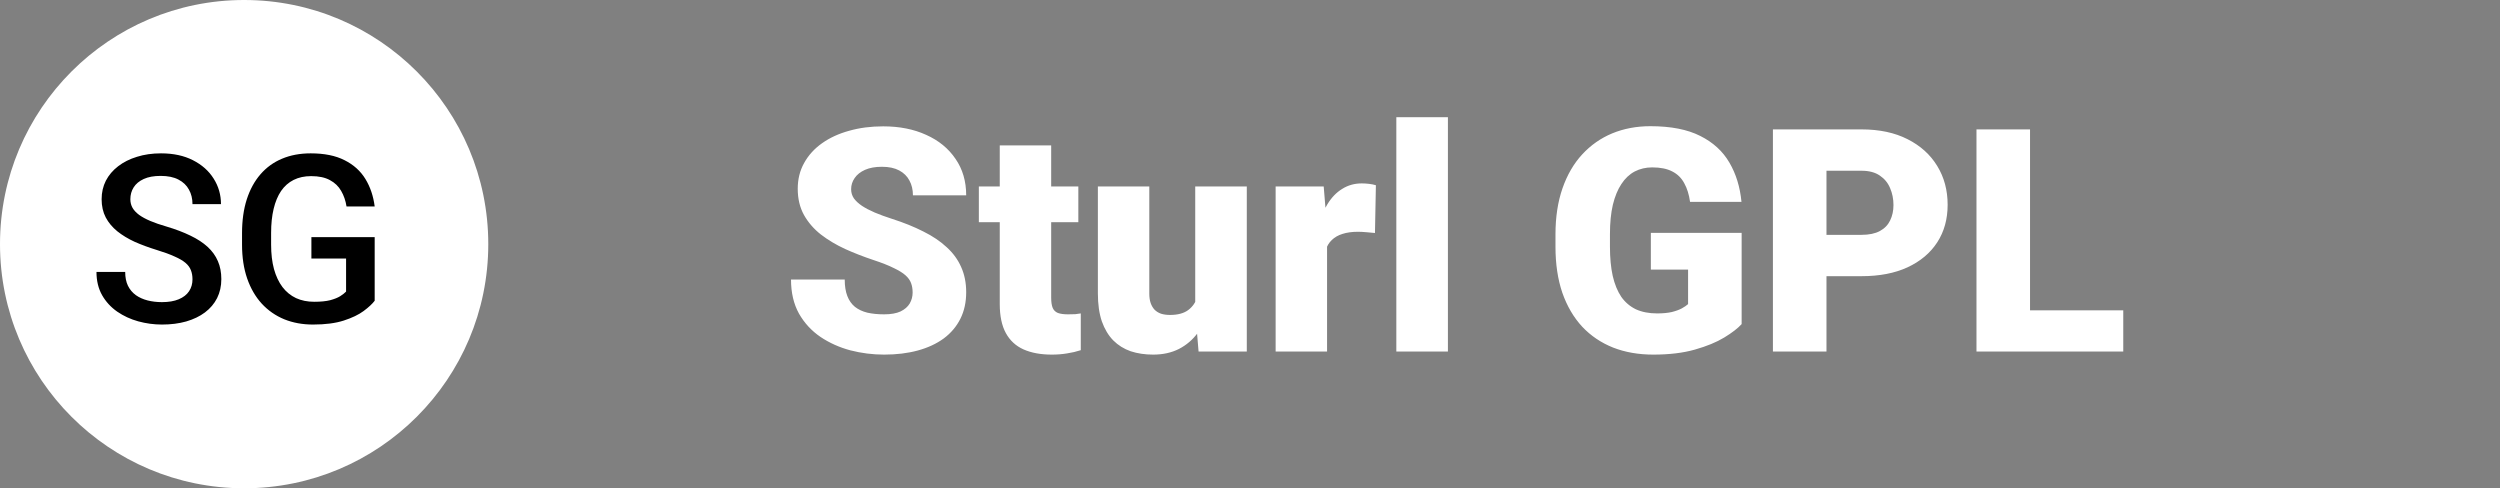
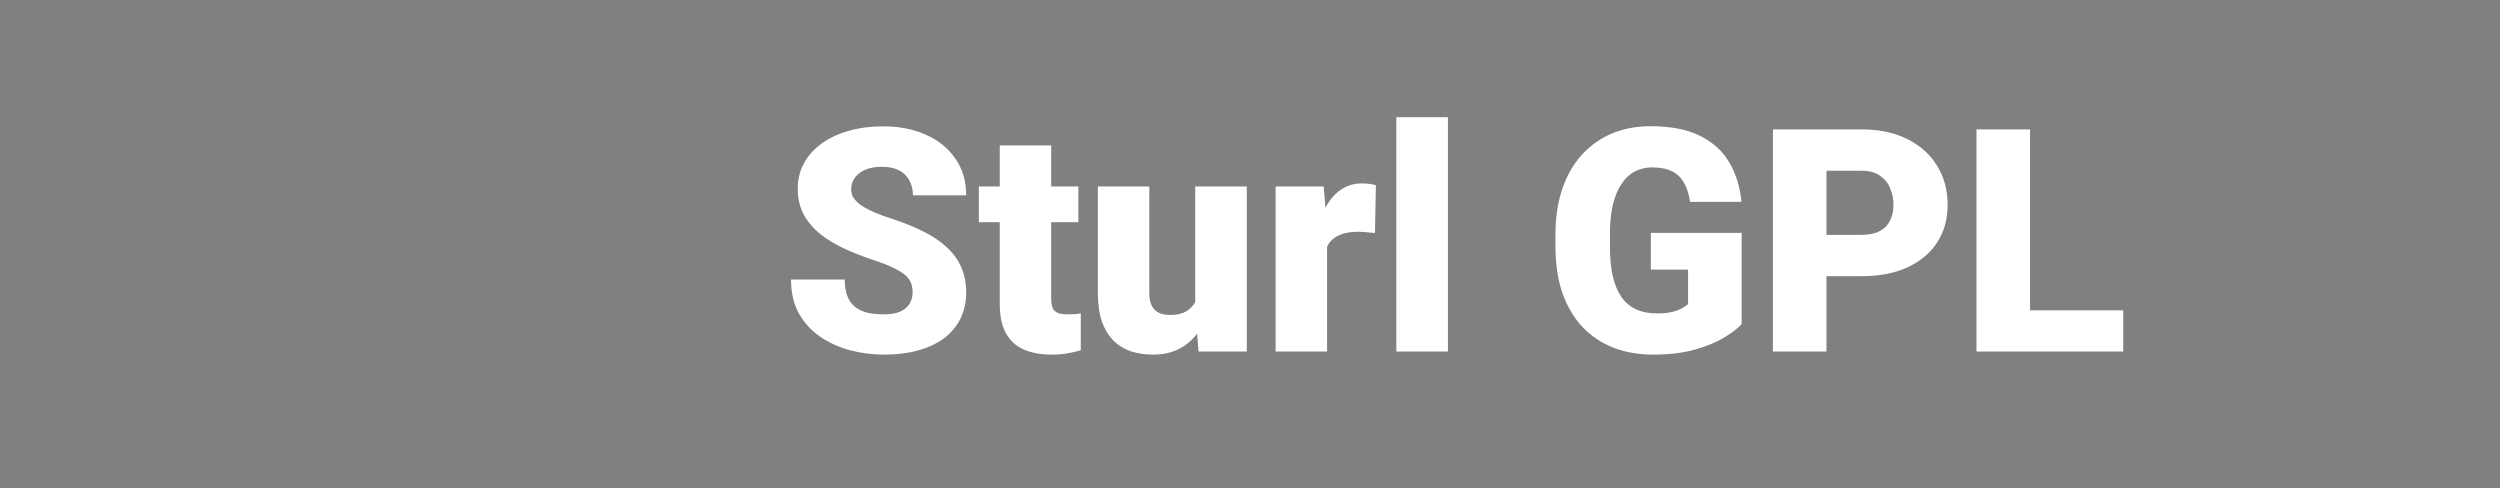
<svg xmlns="http://www.w3.org/2000/svg" width="256" height="50" viewBox="0 0 256 50" fill="none">
  <rect x="0" y="0" width="256" height="50" fill="#808080" stroke="none" />
-   <circle cx="25" cy="25" r="25" fill="white" />
-   <path d="M19.711 28.605C19.711 28.254 19.656 27.941 19.547 27.668C19.445 27.395 19.262 27.145 18.996 26.918C18.73 26.691 18.355 26.473 17.871 26.262C17.395 26.043 16.785 25.82 16.043 25.594C15.23 25.344 14.48 25.066 13.793 24.762C13.113 24.449 12.52 24.09 12.012 23.684C11.504 23.27 11.109 22.797 10.828 22.266C10.547 21.727 10.406 21.105 10.406 20.402C10.406 19.707 10.551 19.074 10.84 18.504C11.137 17.934 11.555 17.441 12.094 17.027C12.641 16.605 13.285 16.281 14.027 16.055C14.77 15.82 15.59 15.703 16.488 15.703C17.754 15.703 18.844 15.938 19.758 16.406C20.68 16.875 21.387 17.504 21.879 18.293C22.379 19.082 22.629 19.953 22.629 20.906H19.711C19.711 20.344 19.59 19.848 19.348 19.418C19.113 18.98 18.754 18.637 18.27 18.387C17.793 18.137 17.188 18.012 16.453 18.012C15.758 18.012 15.18 18.117 14.719 18.328C14.258 18.539 13.914 18.824 13.688 19.184C13.461 19.543 13.348 19.949 13.348 20.402C13.348 20.723 13.422 21.016 13.57 21.281C13.719 21.539 13.945 21.781 14.25 22.008C14.555 22.227 14.938 22.434 15.398 22.629C15.859 22.824 16.402 23.012 17.027 23.191C17.973 23.473 18.797 23.785 19.5 24.129C20.203 24.465 20.789 24.848 21.258 25.277C21.727 25.707 22.078 26.195 22.312 26.742C22.547 27.281 22.664 27.895 22.664 28.582C22.664 29.301 22.52 29.949 22.23 30.527C21.941 31.098 21.527 31.586 20.988 31.992C20.457 32.391 19.816 32.699 19.066 32.918C18.324 33.129 17.496 33.234 16.582 33.234C15.762 33.234 14.953 33.125 14.156 32.906C13.367 32.688 12.648 32.355 12 31.91C11.352 31.457 10.836 30.895 10.453 30.223C10.07 29.543 9.879 28.75 9.879 27.844H12.82C12.82 28.398 12.914 28.871 13.102 29.262C13.297 29.652 13.566 29.973 13.91 30.223C14.254 30.465 14.652 30.645 15.105 30.762C15.566 30.879 16.059 30.938 16.582 30.938C17.27 30.938 17.844 30.84 18.305 30.645C18.773 30.449 19.125 30.176 19.359 29.824C19.594 29.473 19.711 29.066 19.711 28.605ZM38.367 24.281V30.797C38.125 31.117 37.746 31.469 37.23 31.852C36.723 32.227 36.047 32.551 35.203 32.824C34.359 33.098 33.309 33.234 32.051 33.234C30.98 33.234 30 33.055 29.109 32.695C28.219 32.328 27.449 31.793 26.801 31.09C26.16 30.387 25.664 29.531 25.312 28.523C24.961 27.508 24.785 26.352 24.785 25.055V23.871C24.785 22.582 24.945 21.434 25.266 20.426C25.594 19.41 26.062 18.551 26.672 17.848C27.281 17.145 28.016 16.613 28.875 16.254C29.742 15.887 30.723 15.703 31.816 15.703C33.215 15.703 34.371 15.938 35.285 16.406C36.207 16.867 36.918 17.508 37.418 18.328C37.918 19.148 38.234 20.086 38.367 21.141H35.484C35.391 20.547 35.207 20.016 34.934 19.547C34.668 19.078 34.285 18.711 33.785 18.445C33.293 18.172 32.652 18.035 31.863 18.035C31.184 18.035 30.586 18.164 30.07 18.422C29.555 18.68 29.125 19.059 28.781 19.559C28.445 20.059 28.191 20.668 28.02 21.387C27.848 22.105 27.762 22.926 27.762 23.848V25.055C27.762 25.992 27.859 26.824 28.055 27.551C28.258 28.277 28.547 28.891 28.922 29.391C29.305 29.891 29.77 30.27 30.316 30.527C30.863 30.777 31.48 30.902 32.168 30.902C32.84 30.902 33.391 30.848 33.82 30.738C34.25 30.621 34.59 30.484 34.84 30.328C35.098 30.164 35.297 30.008 35.438 29.859V26.473H31.887V24.281H38.367Z" fill="black" />
  <path d="M93.453 29.953C93.453 29.599 93.401 29.281 93.297 29C93.193 28.708 93 28.438 92.719 28.188C92.438 27.938 92.031 27.688 91.5 27.438C90.979 27.177 90.292 26.906 89.438 26.625C88.438 26.292 87.474 25.917 86.547 25.5C85.62 25.073 84.792 24.578 84.062 24.016C83.333 23.443 82.755 22.776 82.328 22.016C81.901 21.245 81.688 20.349 81.688 19.328C81.688 18.349 81.906 17.469 82.344 16.688C82.781 15.896 83.391 15.224 84.172 14.672C84.963 14.109 85.891 13.682 86.953 13.391C88.016 13.088 89.177 12.938 90.438 12.938C92.104 12.938 93.573 13.229 94.844 13.812C96.125 14.385 97.125 15.203 97.844 16.266C98.573 17.318 98.938 18.562 98.938 20H93.484C93.484 19.427 93.365 18.922 93.125 18.484C92.896 18.047 92.547 17.703 92.078 17.453C91.609 17.203 91.021 17.078 90.312 17.078C89.625 17.078 89.047 17.182 88.578 17.391C88.109 17.599 87.755 17.88 87.516 18.234C87.276 18.578 87.156 18.958 87.156 19.375C87.156 19.719 87.25 20.031 87.438 20.312C87.635 20.583 87.912 20.838 88.266 21.078C88.63 21.318 89.068 21.547 89.578 21.766C90.099 21.984 90.682 22.198 91.328 22.406C92.537 22.792 93.609 23.224 94.547 23.703C95.495 24.172 96.292 24.708 96.938 25.312C97.594 25.906 98.088 26.583 98.422 27.344C98.766 28.104 98.938 28.963 98.938 29.922C98.938 30.943 98.74 31.849 98.344 32.641C97.948 33.432 97.38 34.104 96.641 34.656C95.901 35.198 95.016 35.609 93.984 35.891C92.953 36.172 91.802 36.312 90.531 36.312C89.365 36.312 88.213 36.167 87.078 35.875C85.953 35.573 84.932 35.115 84.016 34.5C83.099 33.875 82.365 33.078 81.812 32.109C81.271 31.13 81 29.969 81 28.625H86.5C86.5 29.292 86.588 29.854 86.766 30.312C86.943 30.771 87.203 31.141 87.547 31.422C87.891 31.693 88.312 31.891 88.812 32.016C89.312 32.13 89.885 32.188 90.531 32.188C91.229 32.188 91.792 32.089 92.219 31.891C92.646 31.682 92.958 31.412 93.156 31.078C93.354 30.734 93.453 30.359 93.453 29.953ZM110.422 19.094V22.75H100.234V19.094H110.422ZM102.375 14.891H107.641V30.484C107.641 30.932 107.693 31.281 107.797 31.531C107.901 31.771 108.078 31.943 108.328 32.047C108.589 32.141 108.932 32.188 109.359 32.188C109.661 32.188 109.911 32.182 110.109 32.172C110.307 32.151 110.495 32.125 110.672 32.094V35.859C110.224 36.005 109.755 36.115 109.266 36.188C108.776 36.271 108.255 36.312 107.703 36.312C106.578 36.312 105.615 36.135 104.812 35.781C104.021 35.427 103.417 34.87 103 34.109C102.583 33.349 102.375 32.359 102.375 31.141V14.891ZM122.391 31.891V19.094H127.672V36H122.734L122.391 31.891ZM122.891 28.453L124.266 28.422C124.266 29.557 124.13 30.609 123.859 31.578C123.589 32.536 123.188 33.37 122.656 34.078C122.135 34.786 121.49 35.339 120.719 35.734C119.958 36.12 119.078 36.312 118.078 36.312C117.245 36.312 116.479 36.198 115.781 35.969C115.094 35.729 114.5 35.359 114 34.859C113.5 34.349 113.109 33.698 112.828 32.906C112.557 32.104 112.422 31.146 112.422 30.031V19.094H117.688V30.062C117.688 30.438 117.734 30.76 117.828 31.031C117.922 31.302 118.057 31.531 118.234 31.719C118.411 31.896 118.63 32.031 118.891 32.125C119.161 32.208 119.469 32.25 119.812 32.25C120.604 32.25 121.224 32.083 121.672 31.75C122.12 31.417 122.432 30.963 122.609 30.391C122.797 29.818 122.891 29.172 122.891 28.453ZM135.891 23.281V36H130.625V19.094H135.547L135.891 23.281ZM140.891 18.969L140.797 23.859C140.589 23.838 140.307 23.812 139.953 23.781C139.599 23.75 139.302 23.734 139.062 23.734C138.448 23.734 137.917 23.807 137.469 23.953C137.031 24.088 136.667 24.297 136.375 24.578C136.094 24.849 135.885 25.193 135.75 25.609C135.625 26.026 135.568 26.51 135.578 27.062L134.625 26.438C134.625 25.302 134.734 24.271 134.953 23.344C135.182 22.406 135.505 21.599 135.922 20.922C136.339 20.234 136.844 19.708 137.438 19.344C138.031 18.969 138.698 18.781 139.438 18.781C139.698 18.781 139.953 18.797 140.203 18.828C140.464 18.859 140.693 18.906 140.891 18.969ZM148.266 12V36H142.984V12H148.266ZM178.344 23.844V33.188C177.958 33.615 177.365 34.073 176.562 34.562C175.771 35.042 174.771 35.453 173.562 35.797C172.354 36.141 170.932 36.312 169.297 36.312C167.786 36.312 166.417 36.073 165.188 35.594C163.958 35.104 162.901 34.391 162.016 33.453C161.141 32.505 160.464 31.349 159.984 29.984C159.516 28.609 159.281 27.037 159.281 25.266V24C159.281 22.229 159.521 20.656 160 19.281C160.479 17.906 161.151 16.75 162.016 15.812C162.891 14.865 163.917 14.146 165.094 13.656C166.281 13.167 167.583 12.922 169 12.922C171.094 12.922 172.797 13.255 174.109 13.922C175.422 14.578 176.417 15.49 177.094 16.656C177.771 17.812 178.182 19.151 178.328 20.672H173.062C172.958 19.922 172.76 19.287 172.469 18.766C172.188 18.234 171.781 17.833 171.25 17.562C170.719 17.281 170.031 17.141 169.188 17.141C168.531 17.141 167.932 17.281 167.391 17.562C166.859 17.844 166.406 18.271 166.031 18.844C165.656 19.406 165.365 20.115 165.156 20.969C164.958 21.823 164.859 22.823 164.859 23.969V25.266C164.859 26.401 164.953 27.396 165.141 28.25C165.339 29.104 165.63 29.818 166.016 30.391C166.411 30.953 166.911 31.38 167.516 31.672C168.13 31.953 168.854 32.094 169.688 32.094C170.271 32.094 170.771 32.047 171.188 31.953C171.604 31.849 171.948 31.724 172.219 31.578C172.5 31.422 172.714 31.276 172.859 31.141V27.609H169.047V23.844H178.344ZM190.625 28.281H184.969V24.047H190.625C191.396 24.047 192.021 23.917 192.5 23.656C192.979 23.396 193.328 23.037 193.547 22.578C193.776 22.109 193.891 21.583 193.891 21C193.891 20.375 193.776 19.797 193.547 19.266C193.328 18.734 192.979 18.307 192.5 17.984C192.021 17.651 191.396 17.484 190.625 17.484H187.031V36H181.547V13.25H190.625C192.448 13.25 194.016 13.583 195.328 14.25C196.651 14.917 197.667 15.833 198.375 17C199.083 18.156 199.438 19.479 199.438 20.969C199.438 22.438 199.083 23.719 198.375 24.812C197.667 25.906 196.651 26.76 195.328 27.375C194.016 27.979 192.448 28.281 190.625 28.281ZM217.422 31.781V36H205.922V31.781H217.422ZM207.875 13.25V36H202.391V13.25H207.875Z" fill="white" />
</svg>